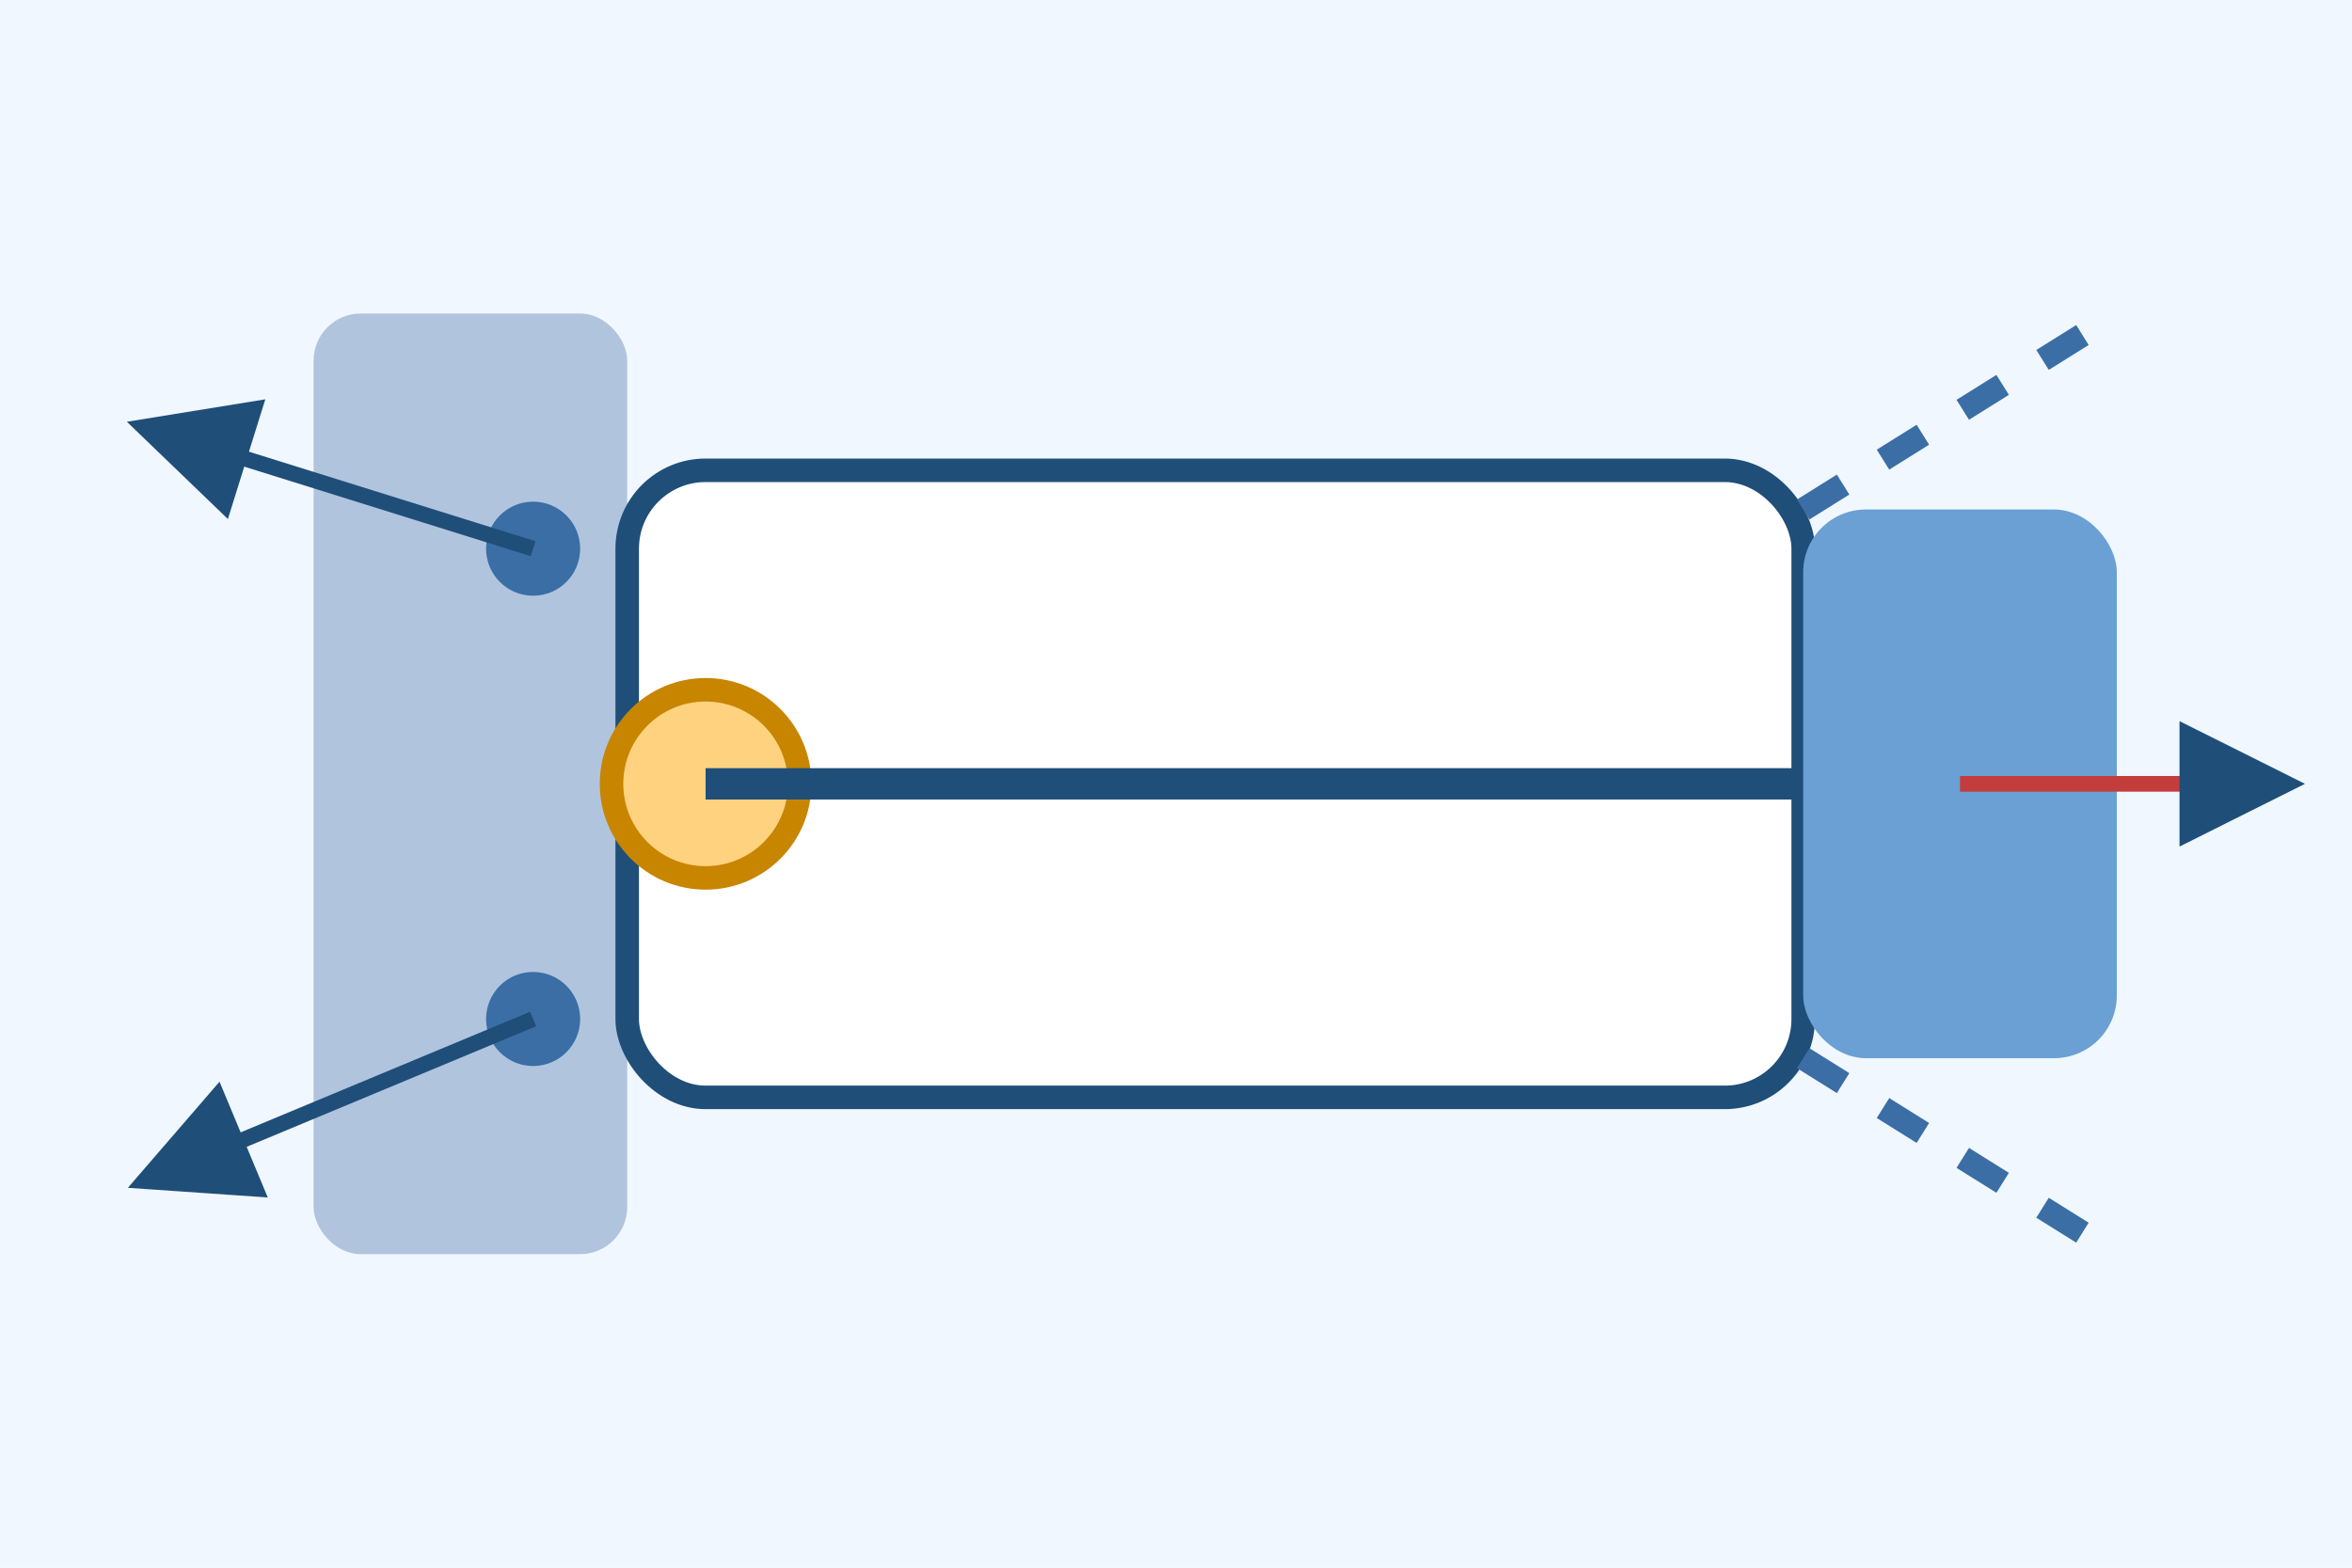
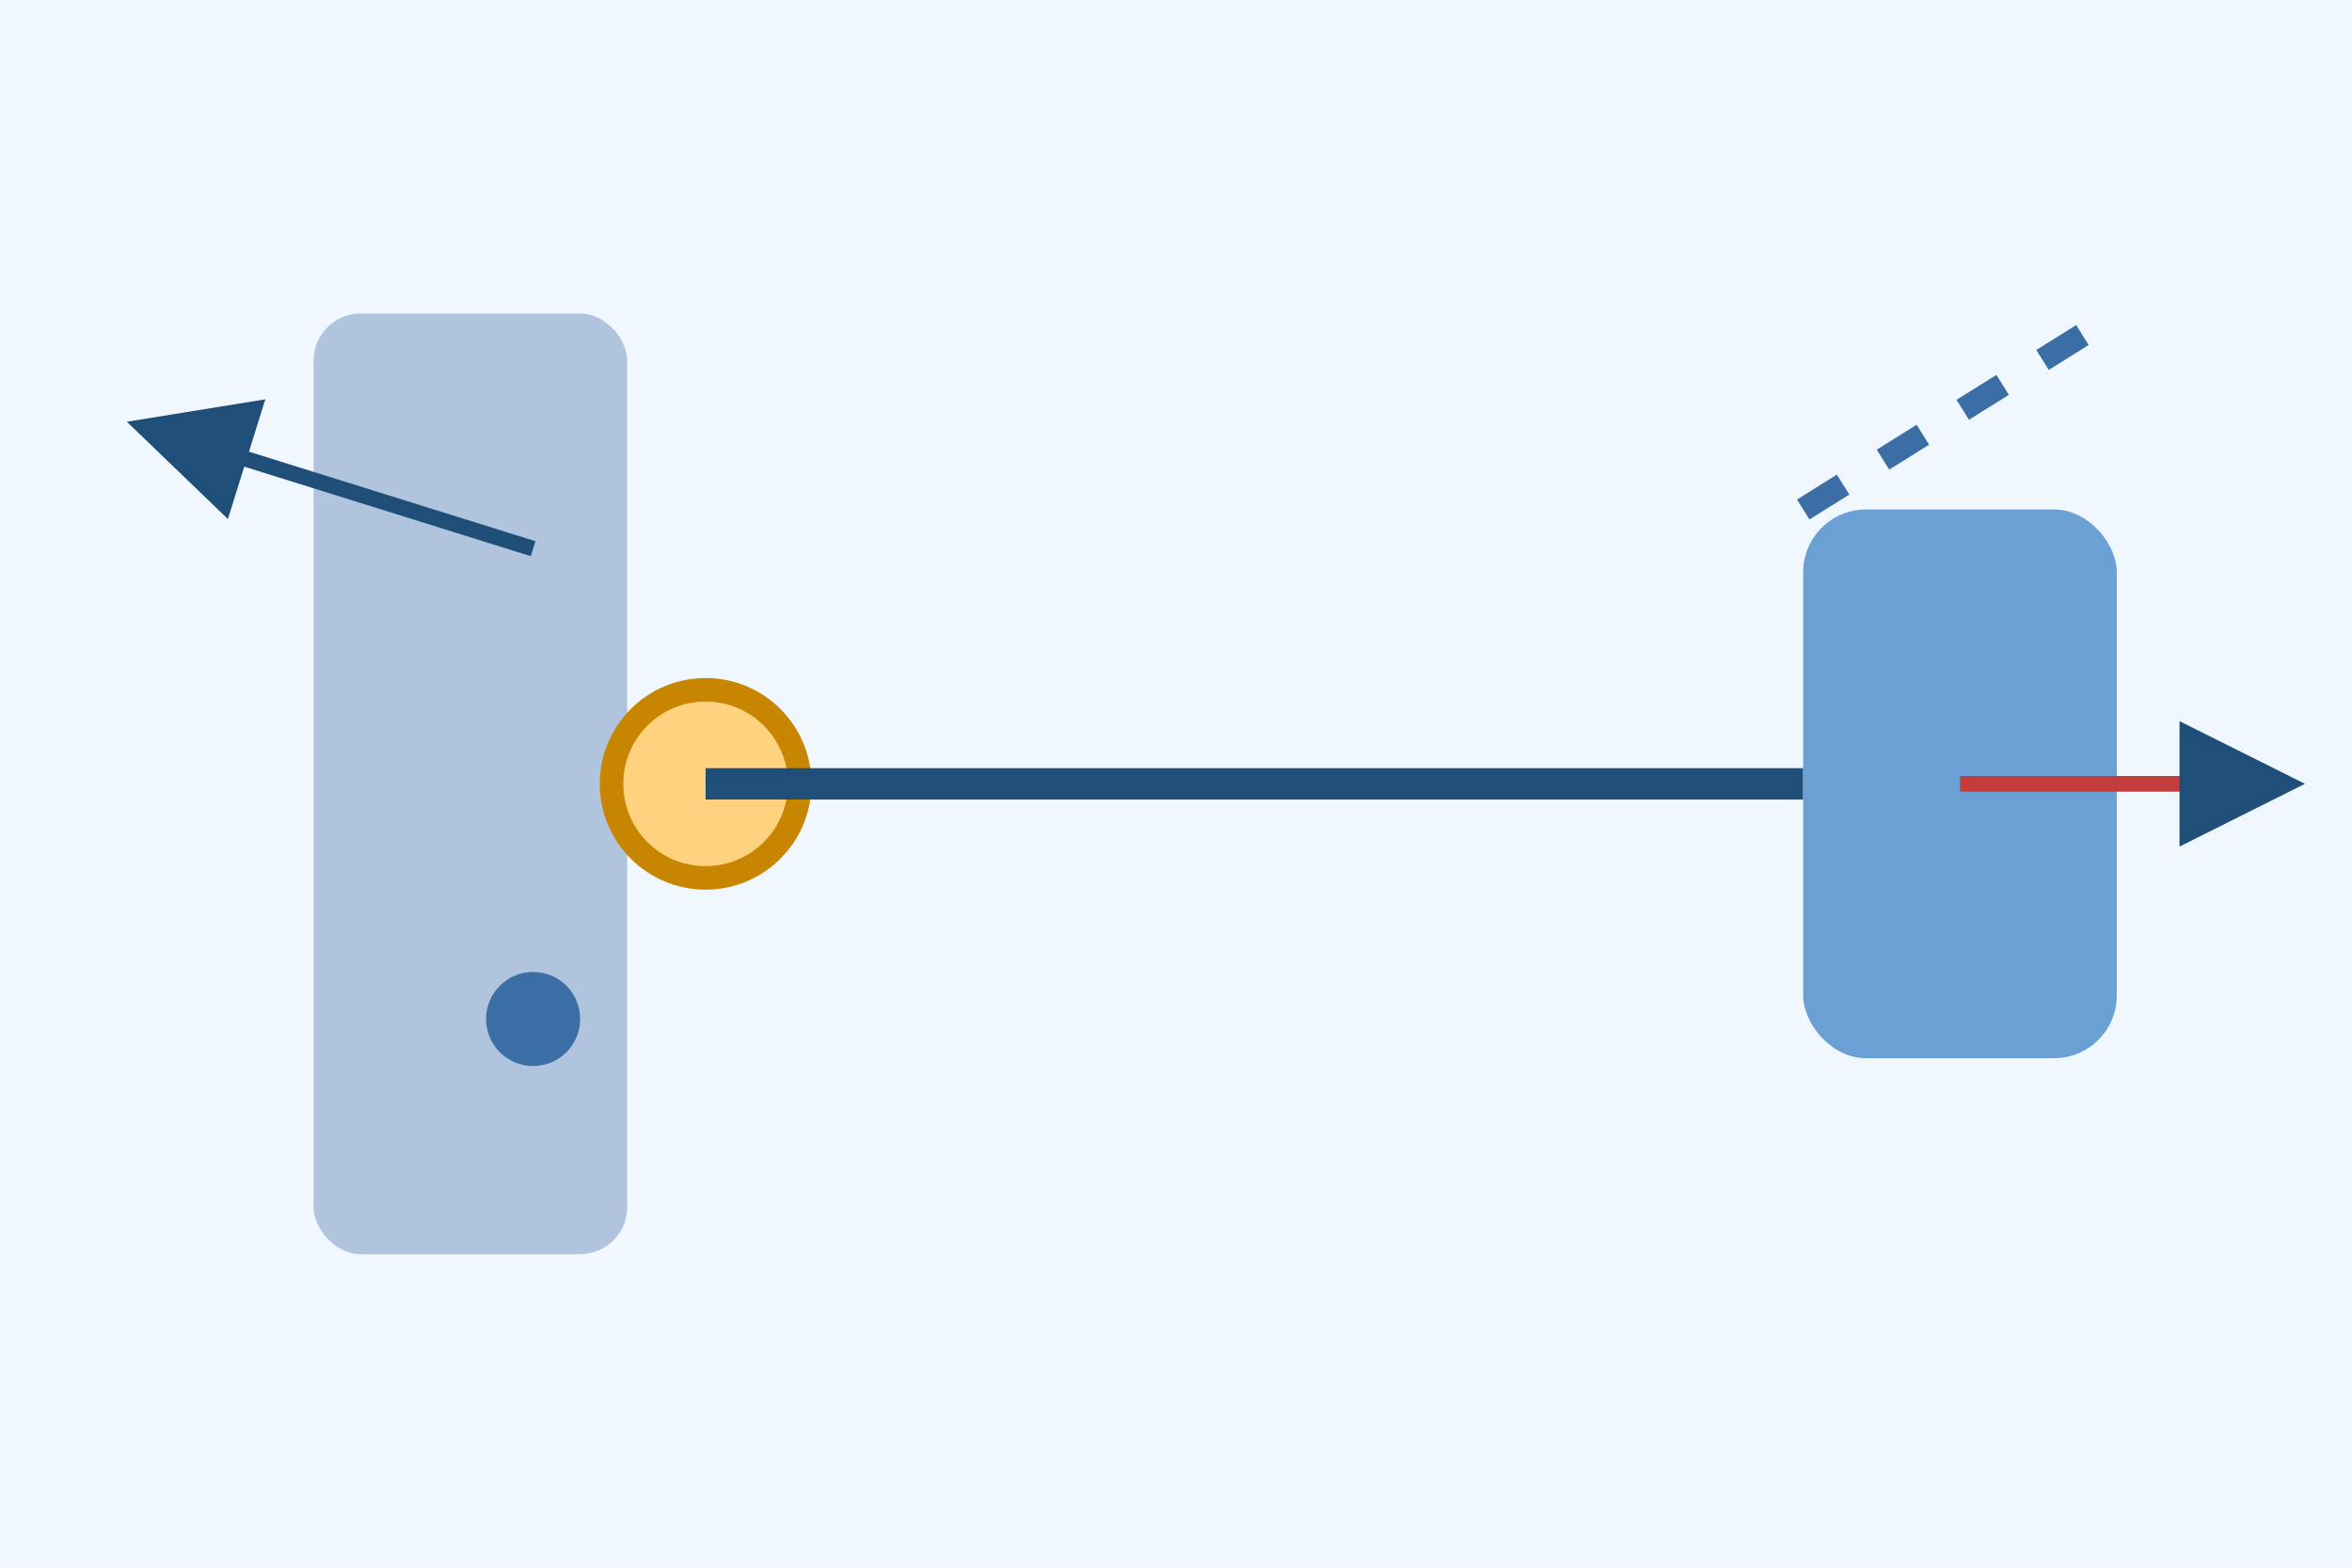
<svg xmlns="http://www.w3.org/2000/svg" width="300" height="200" viewBox="0 0 300 200">
  <rect x="0" y="0" width="300" height="200" fill="#f0f7ff" />
  <rect x="40" y="40" width="40" height="120" rx="6" fill="#b0c4de" />
-   <rect x="80" y="60" width="150" height="80" rx="10" fill="#ffffff" stroke="#1f4e79" stroke-width="3" />
  <circle cx="90" cy="100" r="12" fill="#ffd27f" stroke="#c88500" stroke-width="3" />
  <line x1="90" y1="100" x2="230" y2="100" stroke="#1f4e79" stroke-width="4" />
  <rect x="230" y="65" width="40" height="70" rx="8" fill="#6aa0d3" />
  <line x1="230" y1="65" x2="270" y2="40" stroke="#3a6ea5" stroke-width="3" stroke-dasharray="6 6" />
-   <line x1="230" y1="135" x2="270" y2="160" stroke="#3a6ea5" stroke-width="3" stroke-dasharray="6 6" />
-   <circle cx="68" cy="70" r="6" fill="#3a6ea5" />
  <circle cx="68" cy="130" r="6" fill="#3a6ea5" />
  <line x1="68" y1="70" x2="20" y2="55" stroke="#1f4e79" stroke-width="2" marker-end="url(#arrow)" />
-   <line x1="68" y1="130" x2="20" y2="150" stroke="#1f4e79" stroke-width="2" marker-end="url(#arrow)" />
  <line x1="250" y1="100" x2="290" y2="100" stroke="#c33d3d" stroke-width="2" marker-end="url(#arrow)" />
  <defs>
    <marker id="arrow" markerWidth="8" markerHeight="8" refX="6" refY="4" orient="auto" fill="#1f4e79">
      <path d="M0,0 L8,4 L0,8 z" />
    </marker>
  </defs>
</svg>